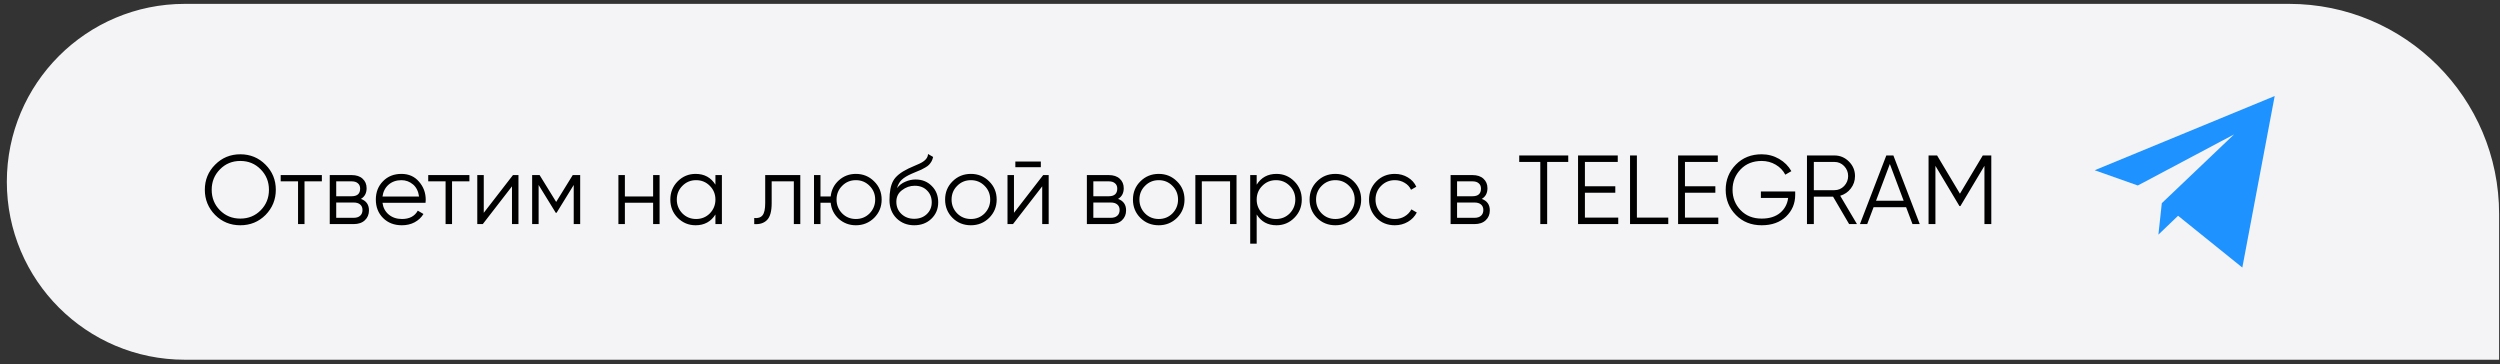
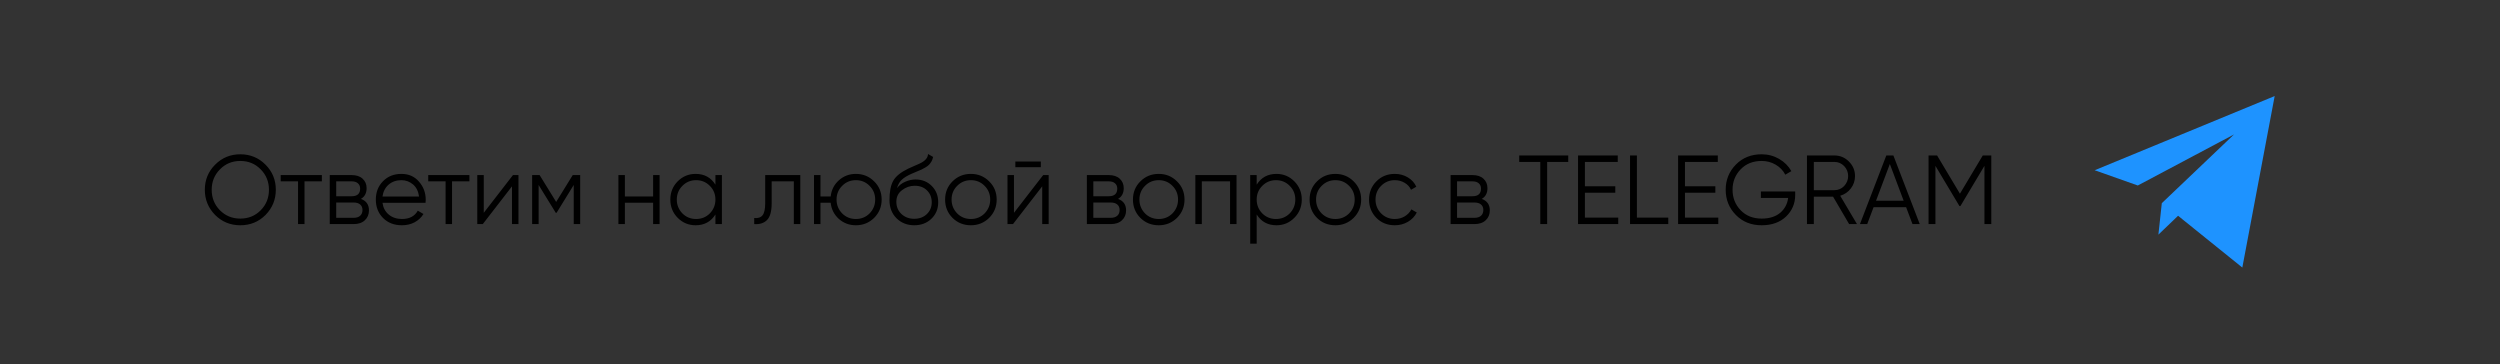
<svg xmlns="http://www.w3.org/2000/svg" width="357" height="52" viewBox="0 0 357 52" fill="none">
  <rect x="0" y="0" width="357" height="52" fill="#333333" stroke="none" />
-   <path d="M0.976 25.96C0.976 11.928 12.352 0.553 26.384 0.553H326.873C343.441 0.553 356.873 13.985 356.873 30.553V51.368H26.384C12.352 51.368 0.976 39.993 0.976 25.96V25.96Z" fill="#F4F4F6" />
  <path d="M305.277 26.489L319.02 19.194L308.706 29.013L308.22 33.505L311.029 30.812L320.204 38.206L324.825 13.715L299.121 24.31L305.277 26.489Z" fill="#1E93FF" />
  <path d="M37.916 30.698C36.936 31.678 35.737 32.168 34.318 32.168C32.9 32.168 31.7 31.678 30.72 30.698C29.74 29.699 29.25 28.5 29.25 27.1C29.25 25.691 29.74 24.496 30.72 23.516C31.7 22.527 32.9 22.032 34.318 22.032C35.737 22.032 36.936 22.527 37.916 23.516C38.896 24.496 39.386 25.691 39.386 27.1C39.386 28.5 38.896 29.699 37.916 30.698ZM30.23 27.1C30.23 28.257 30.622 29.233 31.406 30.026C32.19 30.819 33.161 31.216 34.318 31.216C35.475 31.216 36.446 30.819 37.23 30.026C38.014 29.233 38.406 28.257 38.406 27.1C38.406 25.952 38.014 24.981 37.23 24.188C36.446 23.385 35.475 22.984 34.318 22.984C33.161 22.984 32.19 23.385 31.406 24.188C30.622 24.981 30.23 25.952 30.23 27.1ZM40.082 25H45.962V25.896H43.484V32H42.56V25.896H40.082V25ZM51.54 28.402C52.306 28.682 52.688 29.228 52.688 30.04C52.688 30.619 52.492 31.09 52.1 31.454C51.718 31.818 51.181 32 50.49 32H47.088V25H50.21C50.882 25 51.405 25.173 51.778 25.518C52.161 25.863 52.352 26.316 52.352 26.876C52.352 27.576 52.081 28.085 51.54 28.402ZM50.21 25.896H48.012V28.024H50.21C51.022 28.024 51.428 27.66 51.428 26.932C51.428 26.605 51.321 26.353 51.106 26.176C50.901 25.989 50.602 25.896 50.21 25.896ZM48.012 31.104H50.49C50.901 31.104 51.214 31.006 51.428 30.81C51.652 30.614 51.764 30.339 51.764 29.984C51.764 29.648 51.652 29.387 51.428 29.2C51.214 29.013 50.901 28.92 50.49 28.92H48.012V31.104ZM57.322 24.832C58.367 24.832 59.203 25.201 59.828 25.938C60.472 26.666 60.794 27.529 60.794 28.528C60.794 28.575 60.785 28.719 60.766 28.962H54.62C54.714 29.662 55.012 30.222 55.516 30.642C56.02 31.062 56.65 31.272 57.406 31.272C58.47 31.272 59.221 30.875 59.66 30.082L60.472 30.558C60.164 31.062 59.739 31.459 59.198 31.748C58.666 32.028 58.064 32.168 57.392 32.168C56.291 32.168 55.395 31.823 54.704 31.132C54.014 30.441 53.668 29.564 53.668 28.5C53.668 27.445 54.009 26.573 54.69 25.882C55.371 25.182 56.249 24.832 57.322 24.832ZM57.322 25.728C56.594 25.728 55.983 25.943 55.488 26.372C55.003 26.801 54.714 27.366 54.62 28.066H59.842C59.739 27.319 59.455 26.745 58.988 26.344C58.503 25.933 57.947 25.728 57.322 25.728ZM61.151 25H67.031V25.896H64.552V32H63.629V25.896H61.151V25ZM69.081 30.39L73.252 25H74.037V32H73.112V26.61L68.941 32H68.156V25H69.081V30.39ZM81.787 25H82.85V32H81.927V26.414L79.477 30.39H79.365L76.915 26.414V32H75.99V25H77.055L79.421 28.836L81.787 25ZM93.265 28.052V25H94.189V32H93.265V28.948H89.233V32H88.309V25H89.233V28.052H93.265ZM102.163 26.372V25H103.087V32H102.163V30.628C101.519 31.655 100.576 32.168 99.335 32.168C98.336 32.168 97.482 31.813 96.773 31.104C96.073 30.395 95.723 29.527 95.723 28.5C95.723 27.473 96.073 26.605 96.773 25.896C97.482 25.187 98.336 24.832 99.335 24.832C100.576 24.832 101.519 25.345 102.163 26.372ZM97.445 30.474C97.977 31.006 98.63 31.272 99.405 31.272C100.18 31.272 100.833 31.006 101.365 30.474C101.897 29.923 102.163 29.265 102.163 28.5C102.163 27.725 101.897 27.072 101.365 26.54C100.833 25.999 100.18 25.728 99.405 25.728C98.63 25.728 97.977 25.999 97.445 26.54C96.913 27.072 96.647 27.725 96.647 28.5C96.647 29.265 96.913 29.923 97.445 30.474ZM109.271 25H114.283V32H113.359V25.896H110.195V29.018C110.195 30.185 109.971 30.987 109.523 31.426C109.085 31.865 108.478 32.056 107.703 32V31.132C108.245 31.188 108.641 31.057 108.893 30.74C109.145 30.423 109.271 29.849 109.271 29.018V25ZM122.218 24.832C123.245 24.832 124.113 25.187 124.822 25.896C125.541 26.596 125.9 27.464 125.9 28.5C125.9 29.527 125.541 30.399 124.822 31.118C124.104 31.818 123.236 32.168 122.218 32.168C121.285 32.168 120.473 31.865 119.782 31.258C119.101 30.633 118.714 29.863 118.62 28.948H117.164V32H116.24V25H117.164V28.052H118.62C118.723 27.128 119.11 26.363 119.782 25.756C120.464 25.14 121.276 24.832 122.218 24.832ZM120.258 30.474C120.79 31.006 121.444 31.272 122.218 31.272C122.993 31.272 123.646 31.006 124.178 30.474C124.71 29.923 124.976 29.265 124.976 28.5C124.976 27.725 124.71 27.072 124.178 26.54C123.646 25.999 122.993 25.728 122.218 25.728C121.444 25.728 120.79 25.999 120.258 26.54C119.726 27.072 119.46 27.725 119.46 28.5C119.46 29.265 119.726 29.923 120.258 30.474ZM130.546 32.168C129.547 32.168 128.707 31.837 128.026 31.174C127.354 30.502 127.018 29.634 127.018 28.57C127.018 27.375 127.195 26.461 127.55 25.826C127.904 25.182 128.623 24.599 129.706 24.076C130.051 23.917 130.322 23.796 130.518 23.712C130.844 23.581 131.101 23.469 131.288 23.376C132.1 23.003 132.51 22.541 132.52 21.99L133.248 22.41C133.201 22.643 133.126 22.853 133.024 23.04C132.902 23.245 132.781 23.409 132.66 23.53C132.548 23.651 132.37 23.782 132.128 23.922C131.969 24.015 131.778 24.118 131.554 24.23L130.854 24.524L130.196 24.804C129.552 25.084 129.071 25.378 128.754 25.686C128.446 25.985 128.226 26.377 128.096 26.862C128.394 26.461 128.786 26.157 129.272 25.952C129.757 25.737 130.247 25.63 130.742 25.63C131.675 25.63 132.445 25.938 133.052 26.554C133.668 27.161 133.976 27.94 133.976 28.892C133.976 29.835 133.649 30.619 132.996 31.244C132.352 31.86 131.535 32.168 130.546 32.168ZM128.726 30.558C129.211 31.015 129.818 31.244 130.546 31.244C131.274 31.244 131.871 31.025 132.338 30.586C132.814 30.138 133.052 29.573 133.052 28.892C133.052 28.201 132.828 27.637 132.38 27.198C131.941 26.75 131.353 26.526 130.616 26.526C129.953 26.526 129.351 26.736 128.81 27.156C128.268 27.557 127.998 28.108 127.998 28.808C127.998 29.517 128.24 30.101 128.726 30.558ZM141.247 31.118C140.528 31.818 139.66 32.168 138.643 32.168C137.607 32.168 136.734 31.818 136.025 31.118C135.316 30.409 134.961 29.536 134.961 28.5C134.961 27.464 135.316 26.596 136.025 25.896C136.734 25.187 137.607 24.832 138.643 24.832C139.67 24.832 140.538 25.187 141.247 25.896C141.966 26.596 142.325 27.464 142.325 28.5C142.325 29.527 141.966 30.399 141.247 31.118ZM136.683 30.474C137.215 31.006 137.868 31.272 138.643 31.272C139.418 31.272 140.071 31.006 140.603 30.474C141.135 29.923 141.401 29.265 141.401 28.5C141.401 27.725 141.135 27.072 140.603 26.54C140.071 25.999 139.418 25.728 138.643 25.728C137.868 25.728 137.215 25.999 136.683 26.54C136.151 27.072 135.885 27.725 135.885 28.5C135.885 29.265 136.151 29.923 136.683 30.474ZM148.631 23.88H144.991V23.068H148.631V23.88ZM144.795 30.39L148.967 25H149.751V32H148.827V26.61L144.655 32H143.871V25H144.795V30.39ZM159.657 28.402C160.423 28.682 160.805 29.228 160.805 30.04C160.805 30.619 160.609 31.09 160.217 31.454C159.835 31.818 159.298 32 158.607 32H155.205V25H158.327C158.999 25 159.522 25.173 159.895 25.518C160.278 25.863 160.469 26.316 160.469 26.876C160.469 27.576 160.199 28.085 159.657 28.402ZM158.327 25.896H156.129V28.024H158.327C159.139 28.024 159.545 27.66 159.545 26.932C159.545 26.605 159.438 26.353 159.223 26.176C159.018 25.989 158.719 25.896 158.327 25.896ZM156.129 31.104H158.607C159.018 31.104 159.331 31.006 159.545 30.81C159.769 30.614 159.881 30.339 159.881 29.984C159.881 29.648 159.769 29.387 159.545 29.2C159.331 29.013 159.018 28.92 158.607 28.92H156.129V31.104ZM168.071 31.118C167.353 31.818 166.485 32.168 165.467 32.168C164.431 32.168 163.559 31.818 162.849 31.118C162.14 30.409 161.785 29.536 161.785 28.5C161.785 27.464 162.14 26.596 162.849 25.896C163.559 25.187 164.431 24.832 165.467 24.832C166.494 24.832 167.362 25.187 168.071 25.896C168.79 26.596 169.149 27.464 169.149 28.5C169.149 29.527 168.79 30.399 168.071 31.118ZM163.507 30.474C164.039 31.006 164.693 31.272 165.467 31.272C166.242 31.272 166.895 31.006 167.427 30.474C167.959 29.923 168.225 29.265 168.225 28.5C168.225 27.725 167.959 27.072 167.427 26.54C166.895 25.999 166.242 25.728 165.467 25.728C164.693 25.728 164.039 25.999 163.507 26.54C162.975 27.072 162.709 27.725 162.709 28.5C162.709 29.265 162.975 29.923 163.507 30.474ZM170.696 25H176.576V32H175.652V25.896H171.62V32H170.696V25ZM182.282 24.832C183.28 24.832 184.13 25.187 184.83 25.896C185.539 26.605 185.894 27.473 185.894 28.5C185.894 29.527 185.539 30.395 184.83 31.104C184.13 31.813 183.28 32.168 182.282 32.168C181.04 32.168 180.098 31.655 179.454 30.628V34.8H178.53V25H179.454V26.372C180.098 25.345 181.04 24.832 182.282 24.832ZM180.252 30.474C180.784 31.006 181.437 31.272 182.212 31.272C182.986 31.272 183.64 31.006 184.172 30.474C184.704 29.923 184.97 29.265 184.97 28.5C184.97 27.725 184.704 27.072 184.172 26.54C183.64 25.999 182.986 25.728 182.212 25.728C181.437 25.728 180.784 25.999 180.252 26.54C179.72 27.072 179.454 27.725 179.454 28.5C179.454 29.265 179.72 29.923 180.252 30.474ZM193.296 31.118C192.577 31.818 191.709 32.168 190.692 32.168C189.656 32.168 188.783 31.818 188.074 31.118C187.365 30.409 187.01 29.536 187.01 28.5C187.01 27.464 187.365 26.596 188.074 25.896C188.783 25.187 189.656 24.832 190.692 24.832C191.719 24.832 192.587 25.187 193.296 25.896C194.015 26.596 194.374 27.464 194.374 28.5C194.374 29.527 194.015 30.399 193.296 31.118ZM188.732 30.474C189.264 31.006 189.917 31.272 190.692 31.272C191.467 31.272 192.12 31.006 192.652 30.474C193.184 29.923 193.45 29.265 193.45 28.5C193.45 27.725 193.184 27.072 192.652 26.54C192.12 25.999 191.467 25.728 190.692 25.728C189.917 25.728 189.264 25.999 188.732 26.54C188.2 27.072 187.934 27.725 187.934 28.5C187.934 29.265 188.2 29.923 188.732 30.474ZM199.182 32.168C198.128 32.168 197.25 31.818 196.55 31.118C195.85 30.399 195.5 29.527 195.5 28.5C195.5 27.464 195.85 26.596 196.55 25.896C197.25 25.187 198.128 24.832 199.182 24.832C199.873 24.832 200.494 25 201.044 25.336C201.595 25.663 201.996 26.106 202.248 26.666L201.492 27.1C201.306 26.68 201.002 26.349 200.582 26.106C200.172 25.854 199.705 25.728 199.182 25.728C198.408 25.728 197.754 25.999 197.222 26.54C196.69 27.072 196.424 27.725 196.424 28.5C196.424 29.265 196.69 29.923 197.222 30.474C197.754 31.006 198.408 31.272 199.182 31.272C199.696 31.272 200.158 31.151 200.568 30.908C200.988 30.665 201.315 30.329 201.548 29.9L202.318 30.348C202.029 30.908 201.604 31.351 201.044 31.678C200.484 32.005 199.864 32.168 199.182 32.168ZM211.597 28.402C212.362 28.682 212.745 29.228 212.745 30.04C212.745 30.619 212.549 31.09 212.157 31.454C211.774 31.818 211.237 32 210.547 32H207.145V25H210.267C210.939 25 211.461 25.173 211.835 25.518C212.217 25.863 212.409 26.316 212.409 26.876C212.409 27.576 212.138 28.085 211.597 28.402ZM210.267 25.896H208.069V28.024H210.267C211.079 28.024 211.485 27.66 211.485 26.932C211.485 26.605 211.377 26.353 211.163 26.176C210.957 25.989 210.659 25.896 210.267 25.896ZM208.069 31.104H210.547C210.957 31.104 211.27 31.006 211.485 30.81C211.709 30.614 211.821 30.339 211.821 29.984C211.821 29.648 211.709 29.387 211.485 29.2C211.27 29.013 210.957 28.92 210.547 28.92H208.069V31.104ZM216.945 22.2H223.945V23.124H220.935V32H219.955V23.124H216.945V22.2ZM226.325 27.52V31.076H231.085V32H225.345V22.2H231.015V23.124H226.325V26.596H230.665V27.52H226.325ZM233.749 22.2V31.076H238.229V32H232.769V22.2H233.749ZM240.612 27.52V31.076H245.372V32H239.632V22.2H245.302V23.124H240.612V26.596H244.952V27.52H240.612ZM251.454 27.338H256.354V27.842C256.354 29.055 255.92 30.082 255.052 30.922C254.175 31.753 253.013 32.168 251.566 32.168C250.073 32.168 248.845 31.678 247.884 30.698C246.913 29.709 246.428 28.509 246.428 27.1C246.428 25.691 246.913 24.491 247.884 23.502C248.845 22.522 250.073 22.032 251.566 22.032C252.462 22.032 253.293 22.251 254.058 22.69C254.814 23.129 255.397 23.712 255.808 24.44L254.94 24.944C254.632 24.347 254.175 23.871 253.568 23.516C252.961 23.161 252.294 22.984 251.566 22.984C250.334 22.984 249.335 23.381 248.57 24.174C247.795 24.977 247.408 25.952 247.408 27.1C247.408 28.248 247.795 29.223 248.57 30.026C249.335 30.819 250.334 31.216 251.566 31.216C252.667 31.216 253.549 30.941 254.212 30.39C254.865 29.83 255.243 29.121 255.346 28.262H251.454V27.338ZM265.175 32H264.055L261.759 28.08H259.015V32H258.035V22.2H261.955C262.757 22.2 263.448 22.489 264.027 23.068C264.605 23.647 264.895 24.337 264.895 25.14C264.895 25.812 264.694 26.405 264.293 26.918C263.91 27.422 263.406 27.767 262.781 27.954L265.175 32ZM261.955 23.124H259.015V27.156H261.955C262.496 27.156 262.958 26.96 263.341 26.568C263.723 26.157 263.915 25.681 263.915 25.14C263.915 24.589 263.723 24.113 263.341 23.712C262.958 23.32 262.496 23.124 261.955 23.124ZM274.14 32H273.104L272.194 29.592H267.546L266.636 32H265.6L269.366 22.2H270.374L274.14 32ZM269.87 23.418L267.896 28.668H271.844L269.87 23.418ZM283.14 22.2H284.358V32H283.378V23.684L279.948 29.424H279.808L276.378 23.684V32H275.398V22.2H276.616L279.878 27.66L283.14 22.2Z" fill="black" />
</svg>